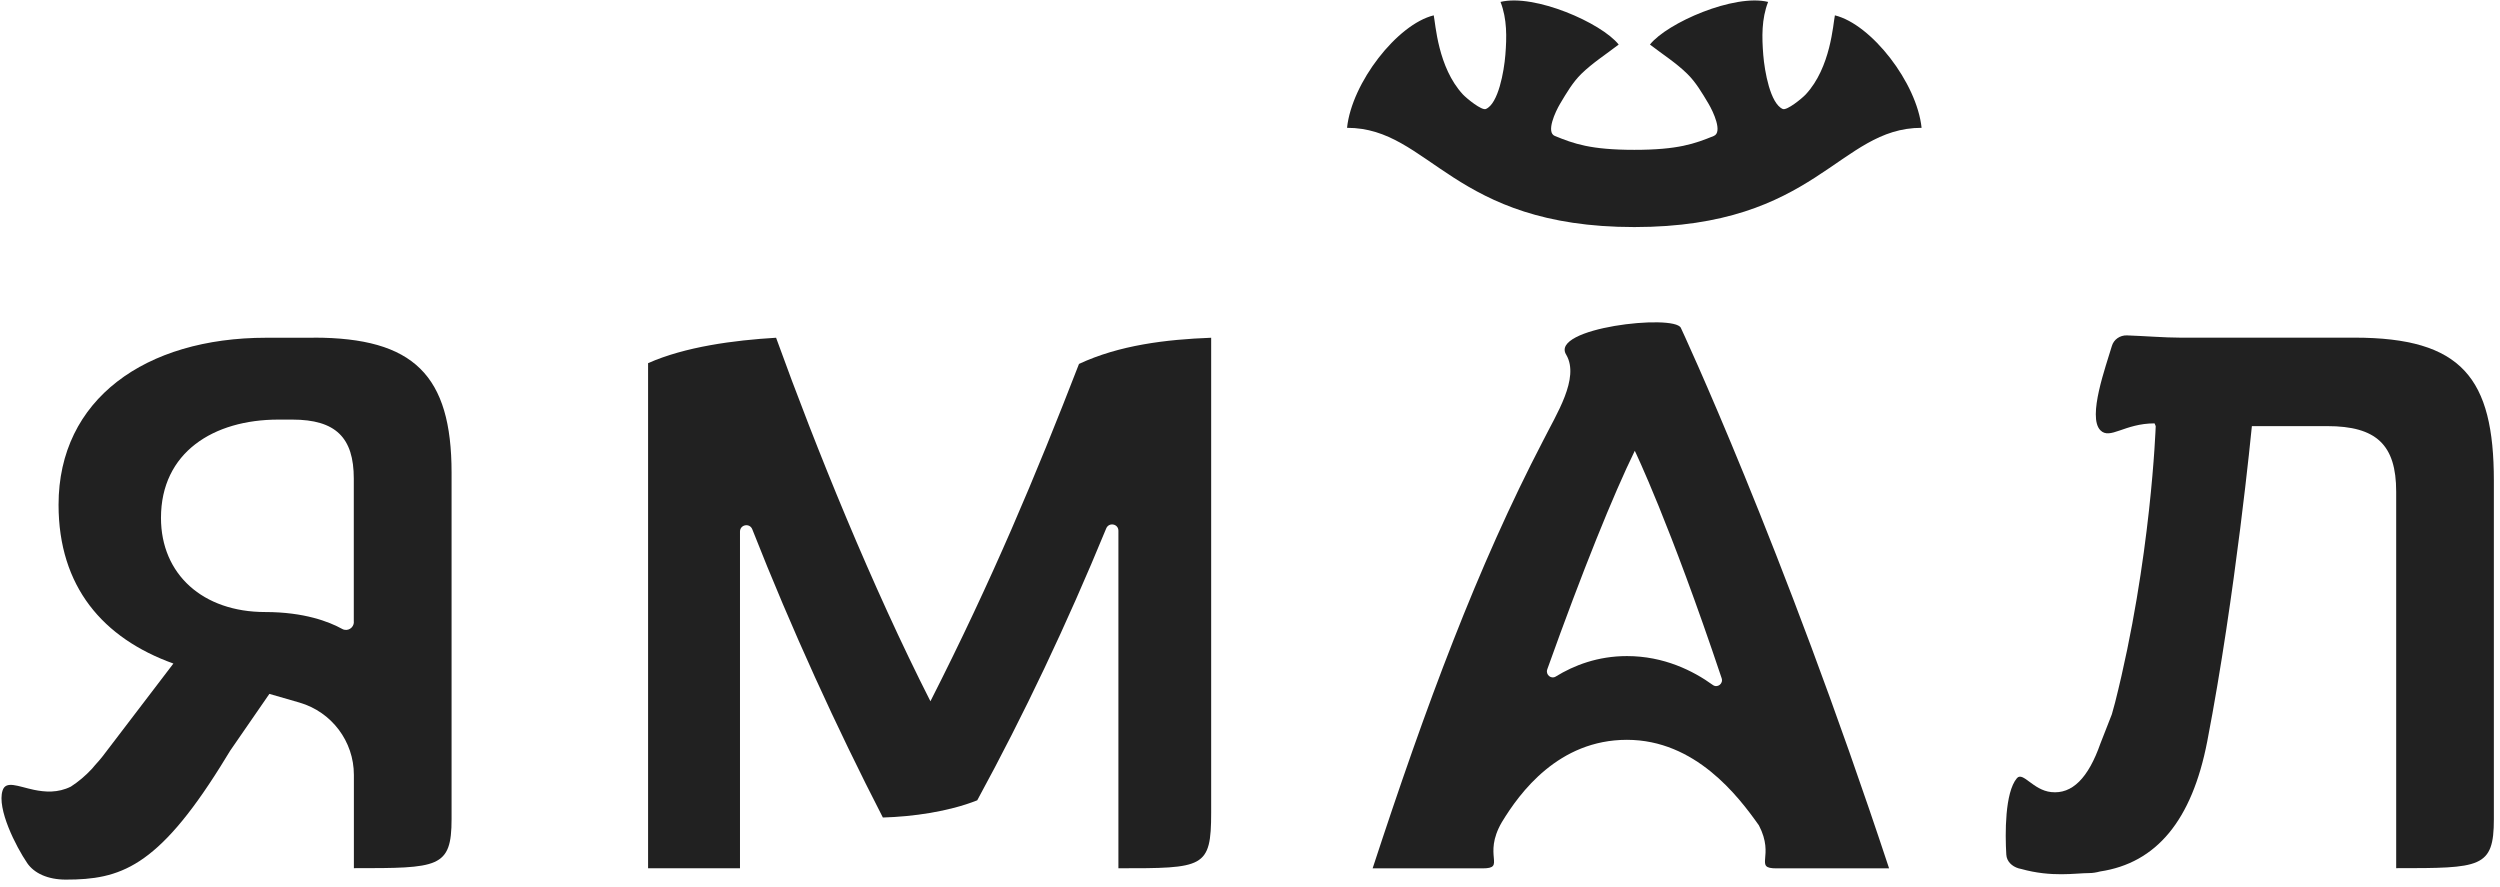
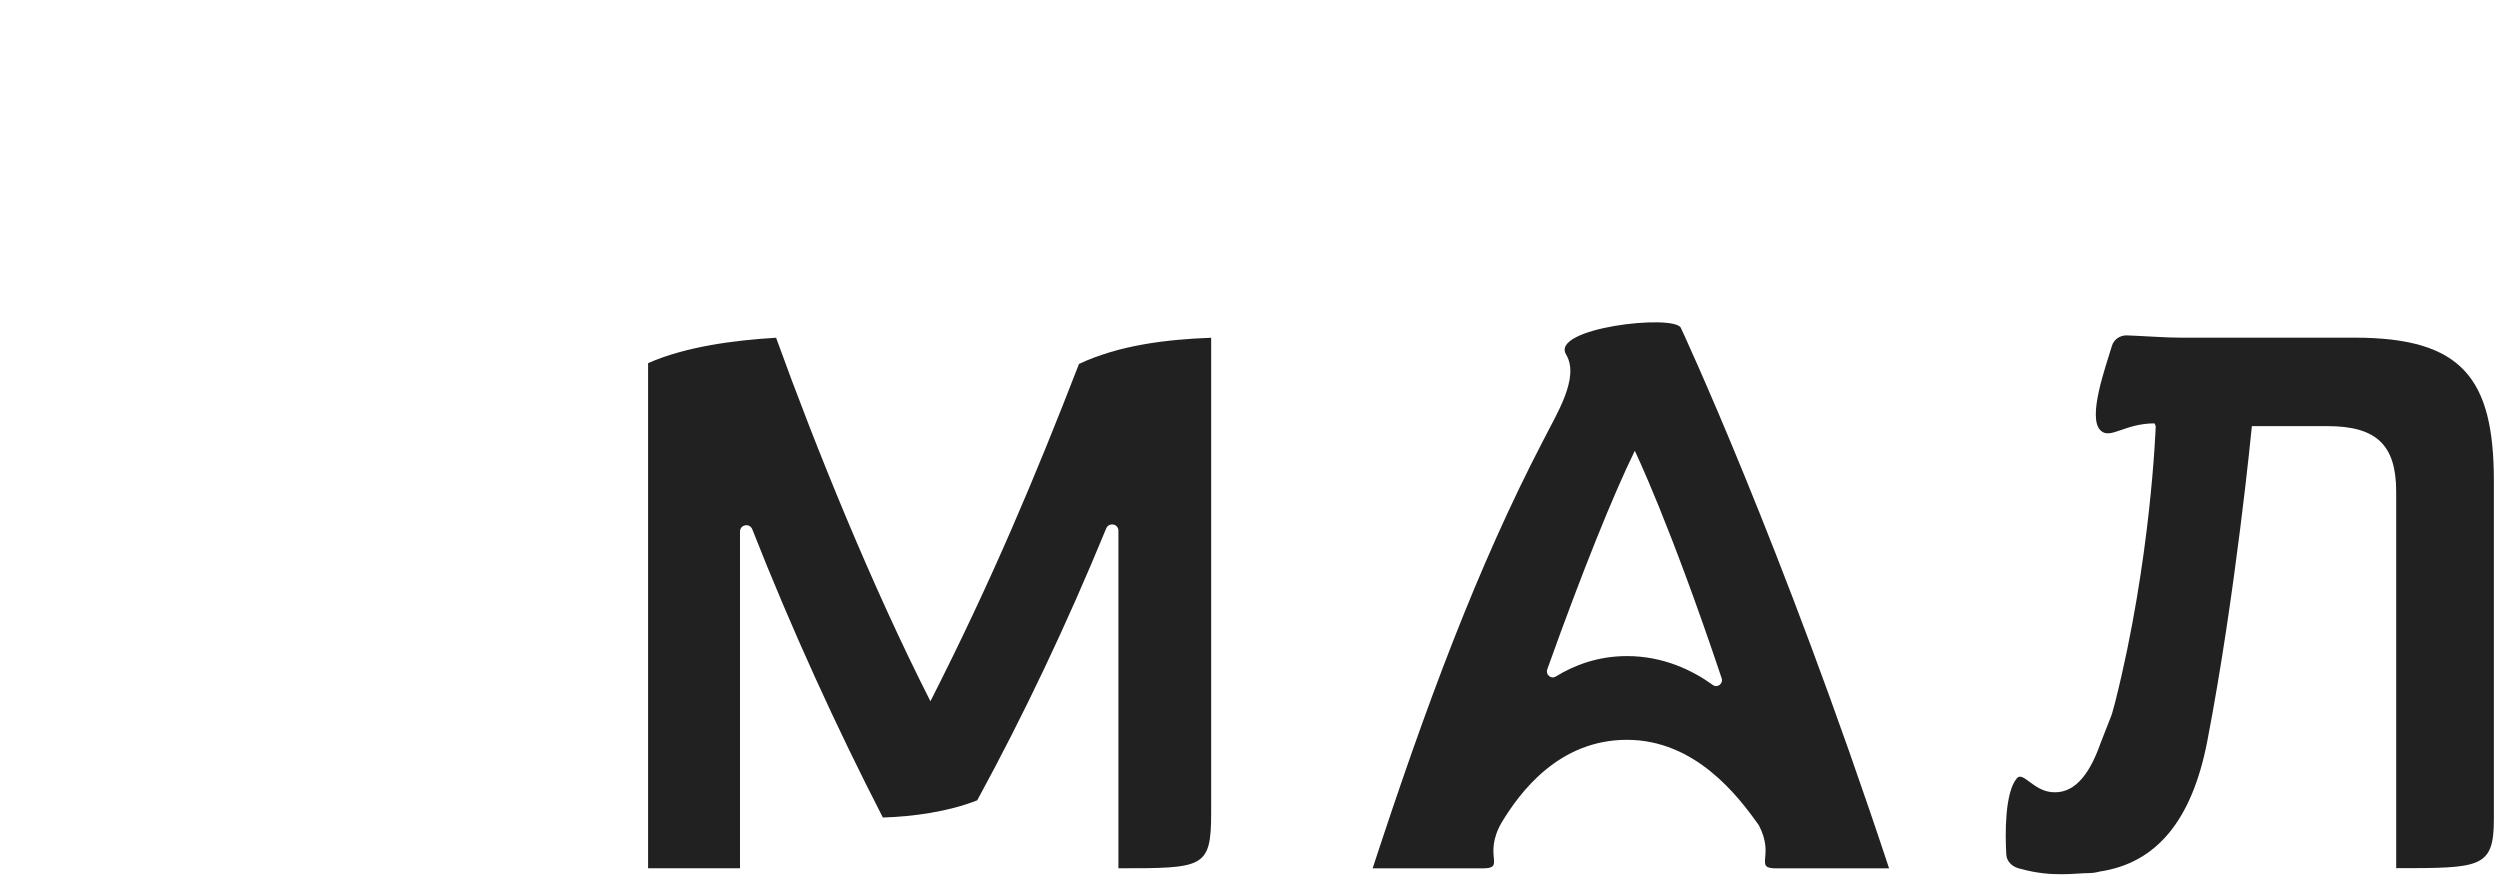
<svg xmlns="http://www.w3.org/2000/svg" width="327" height="116" viewBox="0 0 327 116" fill="none">
  <g clip-path="url(#clip0_179_1448)">
-     <path d="M46.288 81.352C46.288 82.131 45.458 82.65 44.764 82.267C43.041 81.315 39.782 80.054 34.688 80.054C26.546 80.054 21.056 75.133 21.056 67.74C21.056 59.173 27.922 54.883 36.411 54.883H38.233C43.921 54.883 46.276 57.244 46.276 62.597V81.352H46.288ZM41.034 44.177H34.812C19.036 44.177 7.659 52.213 7.659 66.022C7.659 76.728 13.459 83.478 22.68 86.792L13.447 98.895C13.248 99.155 13.05 99.377 12.852 99.612C12.579 99.909 12.306 100.218 12.046 100.539C11.154 101.504 10.224 102.27 9.27 102.888C7.56 103.741 5.874 103.605 4.437 103.309C2.342 102.864 0.756 102.06 0.335 103.407C-0.421 105.781 2.07 110.702 3.557 112.89C4.462 114.213 6.234 115.053 8.613 115.053C15.677 115.053 20.548 113.496 28.851 100.23C28.938 100.082 29.037 99.933 29.124 99.785C29.446 99.266 29.781 98.722 30.115 98.178L35.234 90.76L39.175 91.898C43.388 93.121 46.288 96.979 46.288 101.355V113.557C57.343 113.557 59.066 113.557 59.066 107.129V61.831C59.066 49.085 54.133 44.164 41.034 44.164" fill="#212121" />
    <path d="M294.534 55.736H304.399C310.843 55.736 313.421 58.196 313.421 64.303V113.557C324.476 113.557 326.198 113.557 326.198 107.129V62.907C326.198 49.419 322.009 44.164 307.943 44.164H285.115C283.145 44.164 280.604 43.954 278.2 43.868C277.295 43.843 276.477 44.399 276.229 45.265C275.473 47.849 273.007 54.537 274.73 56.28C275.994 57.553 277.865 55.377 281.819 55.377C281.905 55.588 281.967 55.736 281.967 55.736C281.967 55.736 281.385 73.143 276.651 91.898C276.514 92.417 276.378 92.924 276.229 93.431L275.089 96.348L274.73 97.263C273.144 101.776 271.037 103.902 268.298 103.605C265.918 103.358 264.592 100.873 263.812 101.788C262.225 103.655 262.262 109.082 262.424 111.777C262.473 112.68 263.167 113.323 264.035 113.582C264.146 113.619 264.245 113.632 264.357 113.656C268.372 114.781 271.495 114.2 273.218 114.2C273.751 114.2 274.222 114.114 274.68 113.99C282.042 112.89 286.702 107.339 288.709 96.966C292.415 77.767 294.546 55.736 294.546 55.736" fill="#212121" />
    <path d="M202.379 87.558C207.002 74.627 211.042 64.662 213.83 58.963C213.83 58.963 218.403 68.42 225.195 88.72C225.43 89.425 224.637 90.031 224.042 89.598C221.477 87.744 217.647 85.815 212.802 85.815C209.009 85.815 205.886 87.014 203.482 88.498C202.875 88.869 202.144 88.238 202.379 87.571M193.915 113.582C197.062 113.582 193.865 111.963 196.443 107.537C198.798 103.655 203.866 96.769 212.802 96.769C221.737 96.769 227.339 104.1 230.065 107.957C232.209 112.062 229.322 113.582 232.37 113.582H247.093C233.015 70.992 219.853 42.879 219.853 42.879C218.961 41.049 202.615 42.879 204.87 46.414C206.642 49.468 203.556 54.203 201.846 57.627C193.258 74.12 186.516 92.269 179.539 113.582H193.927H193.915Z" fill="#212121" />
    <path d="M146.288 69.422V113.57C157.454 113.57 158.421 113.57 158.421 106.288V44.177C152.522 44.399 146.4 45.141 141.133 47.601C135.444 62.276 129.756 75.875 121.7 91.725C114.078 76.728 106.779 58.74 101.512 44.177C96.034 44.498 89.602 45.351 84.769 47.502V113.57H96.79V69.533C96.79 68.606 98.067 68.371 98.401 69.236C103.532 82.292 109.456 95.223 115.479 106.931C119.346 106.82 124.067 106.177 127.822 104.681C133.945 93.443 139.534 81.661 144.689 69.125C145.036 68.272 146.288 68.507 146.288 69.422Z" fill="#212121" />
-     <path d="M240.005 2.007C239.769 3.095 239.472 8.831 236.187 12.354C235.679 12.899 233.721 14.481 233.188 14.258C231.552 13.554 230.809 9.338 230.635 7.187C230.45 4.838 230.4 2.501 231.267 0.251C226.831 -0.837 218.081 2.983 215.813 5.827C217.449 7.088 219.221 8.213 220.684 9.647C221.812 10.747 222.642 12.169 223.46 13.541C224.104 14.617 225.344 17.3 224.166 17.782C221.675 18.796 219.494 19.599 213.768 19.599C208.043 19.599 205.862 18.796 203.371 17.782C202.193 17.3 203.433 14.617 204.077 13.541C204.895 12.169 205.725 10.747 206.853 9.647C208.328 8.213 210.088 7.088 211.724 5.827C209.456 2.983 200.706 -0.837 196.269 0.251C197.137 2.501 197.087 4.85 196.901 7.187C196.728 9.338 195.984 13.566 194.348 14.258C193.816 14.481 191.857 12.899 191.349 12.354C188.065 8.819 187.768 3.082 187.532 2.007C182.749 3.181 176.812 10.822 176.193 16.719C187.061 16.719 189.887 29.7 213.768 29.7C237.65 29.7 240.463 16.719 251.344 16.719C250.725 10.822 244.788 3.181 240.005 2.007Z" fill="#212121" />
  </g>
  <defs>
    <clipPath id="clip0_179_1448">
      <rect width="326" height="115" fill="white" transform="translate(0.186 0.053)" />
    </clipPath>
  </defs>
</svg>